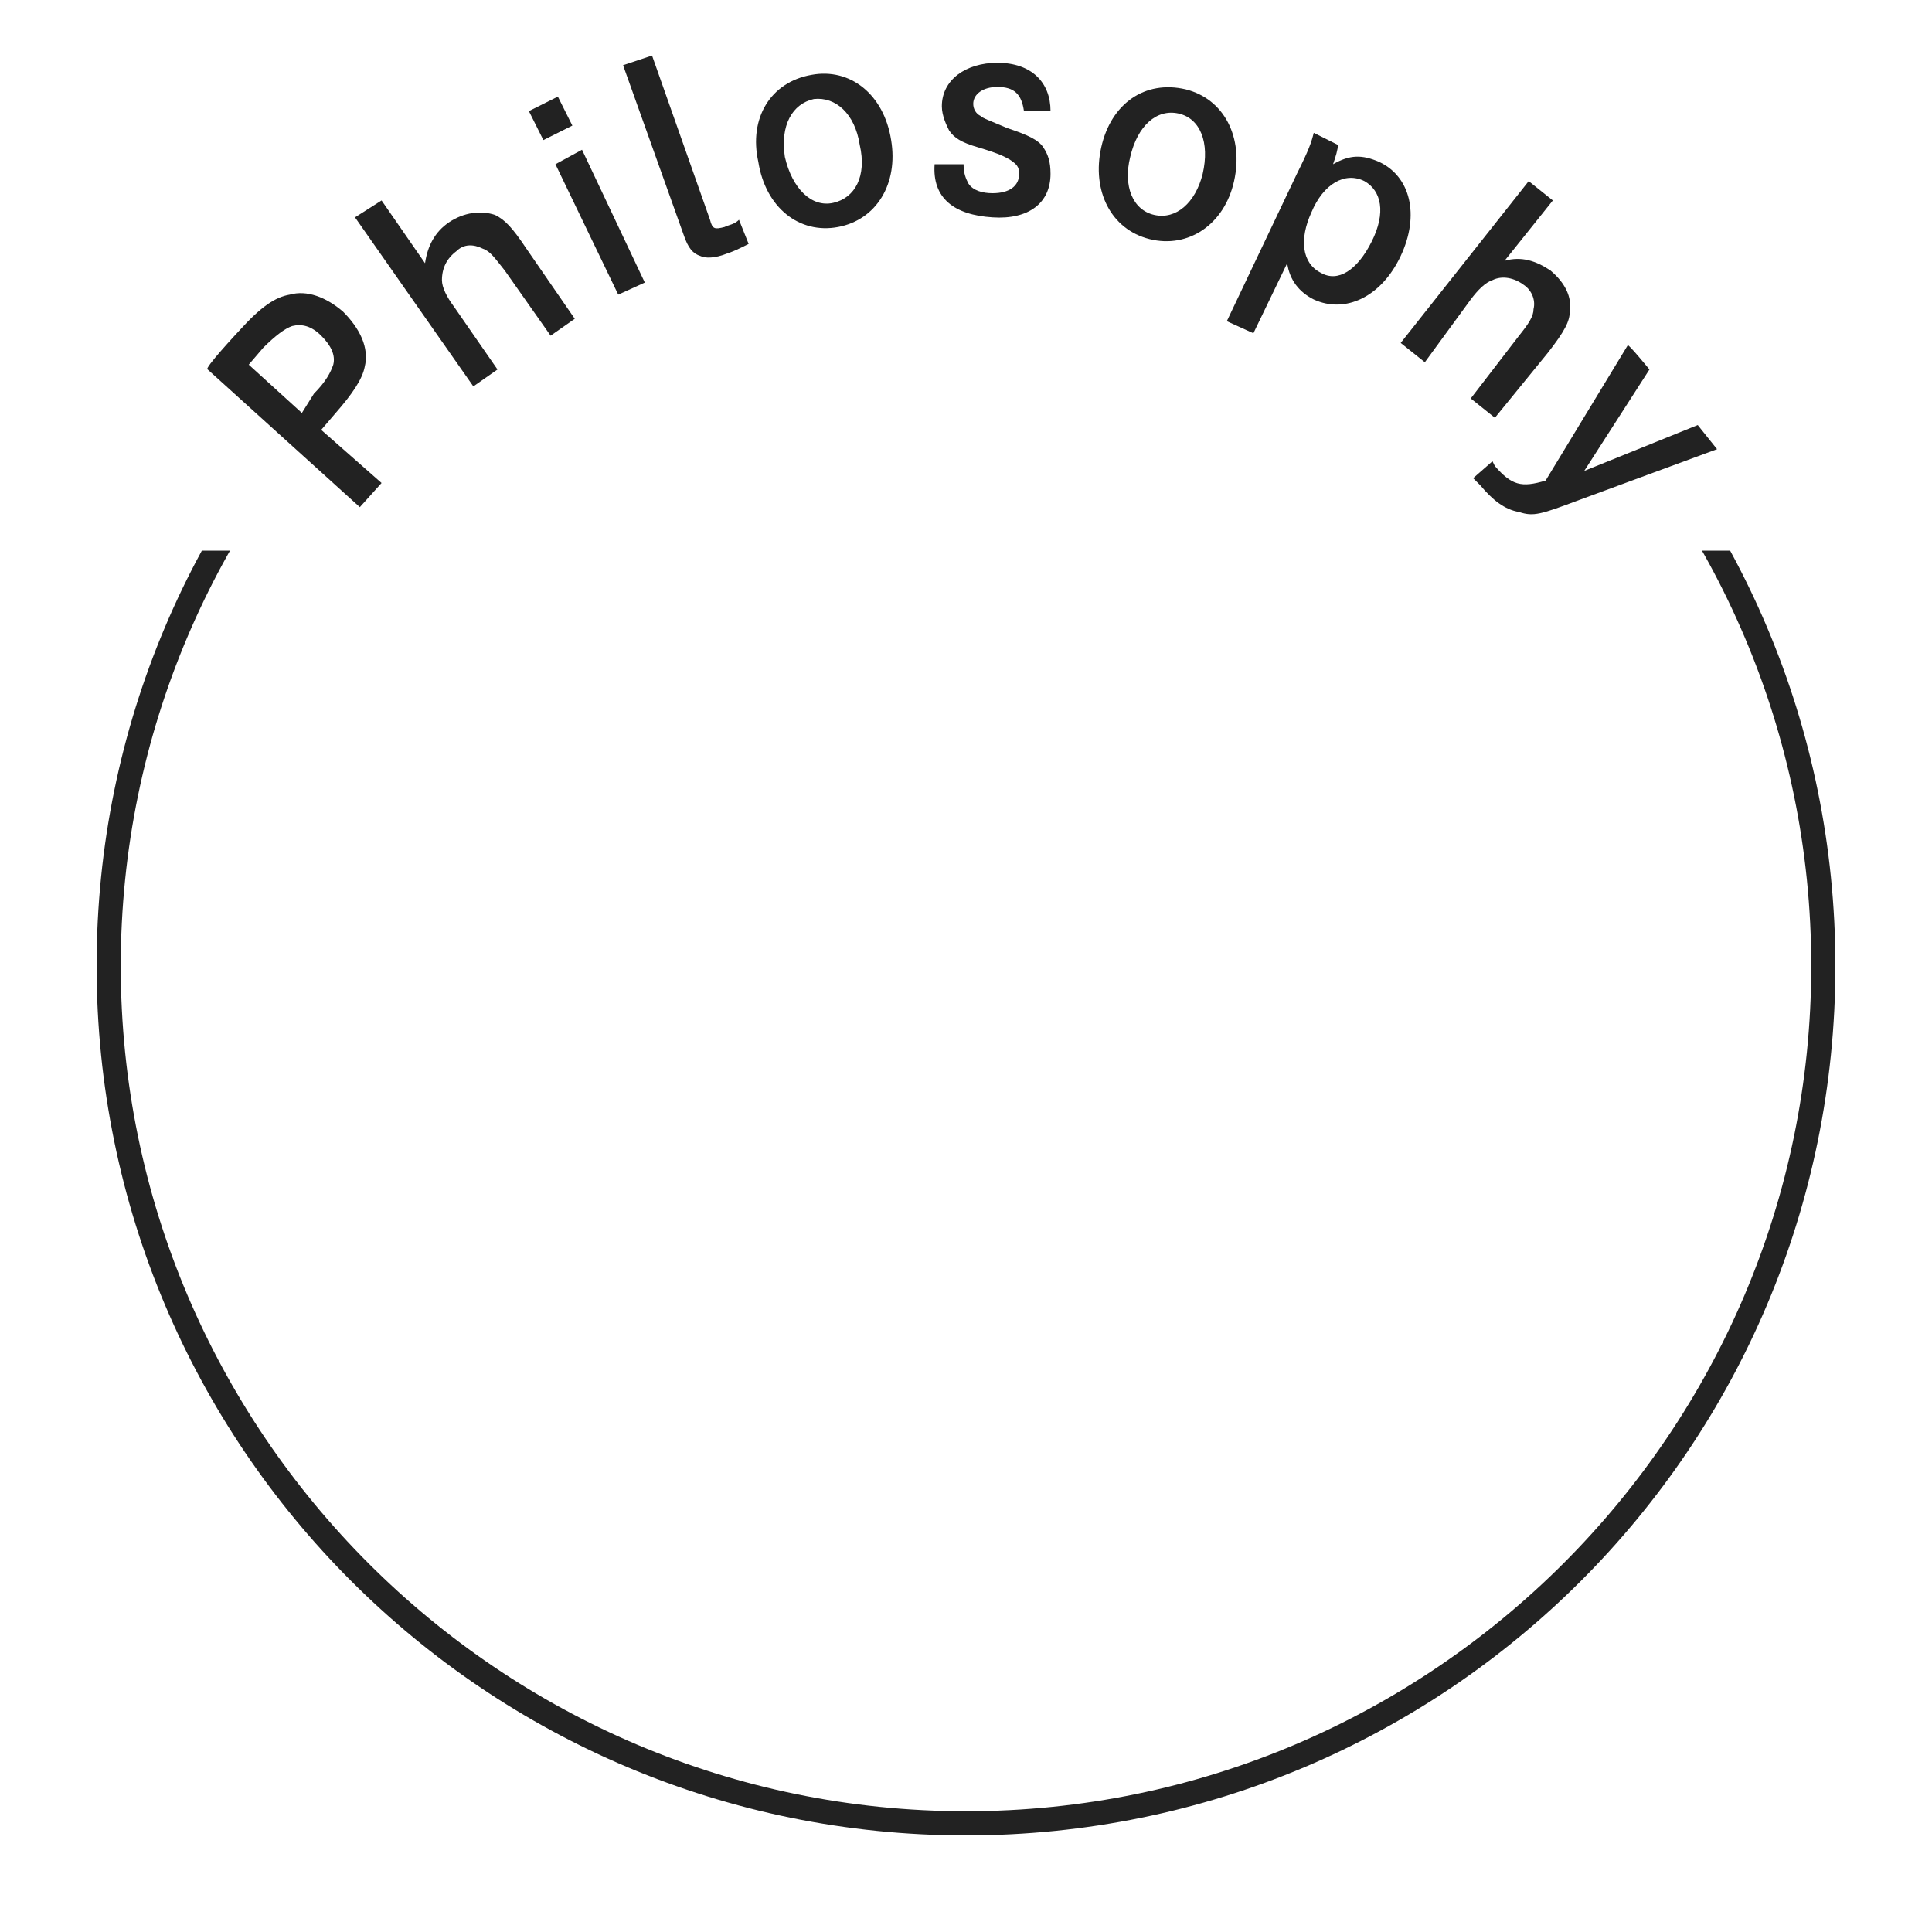
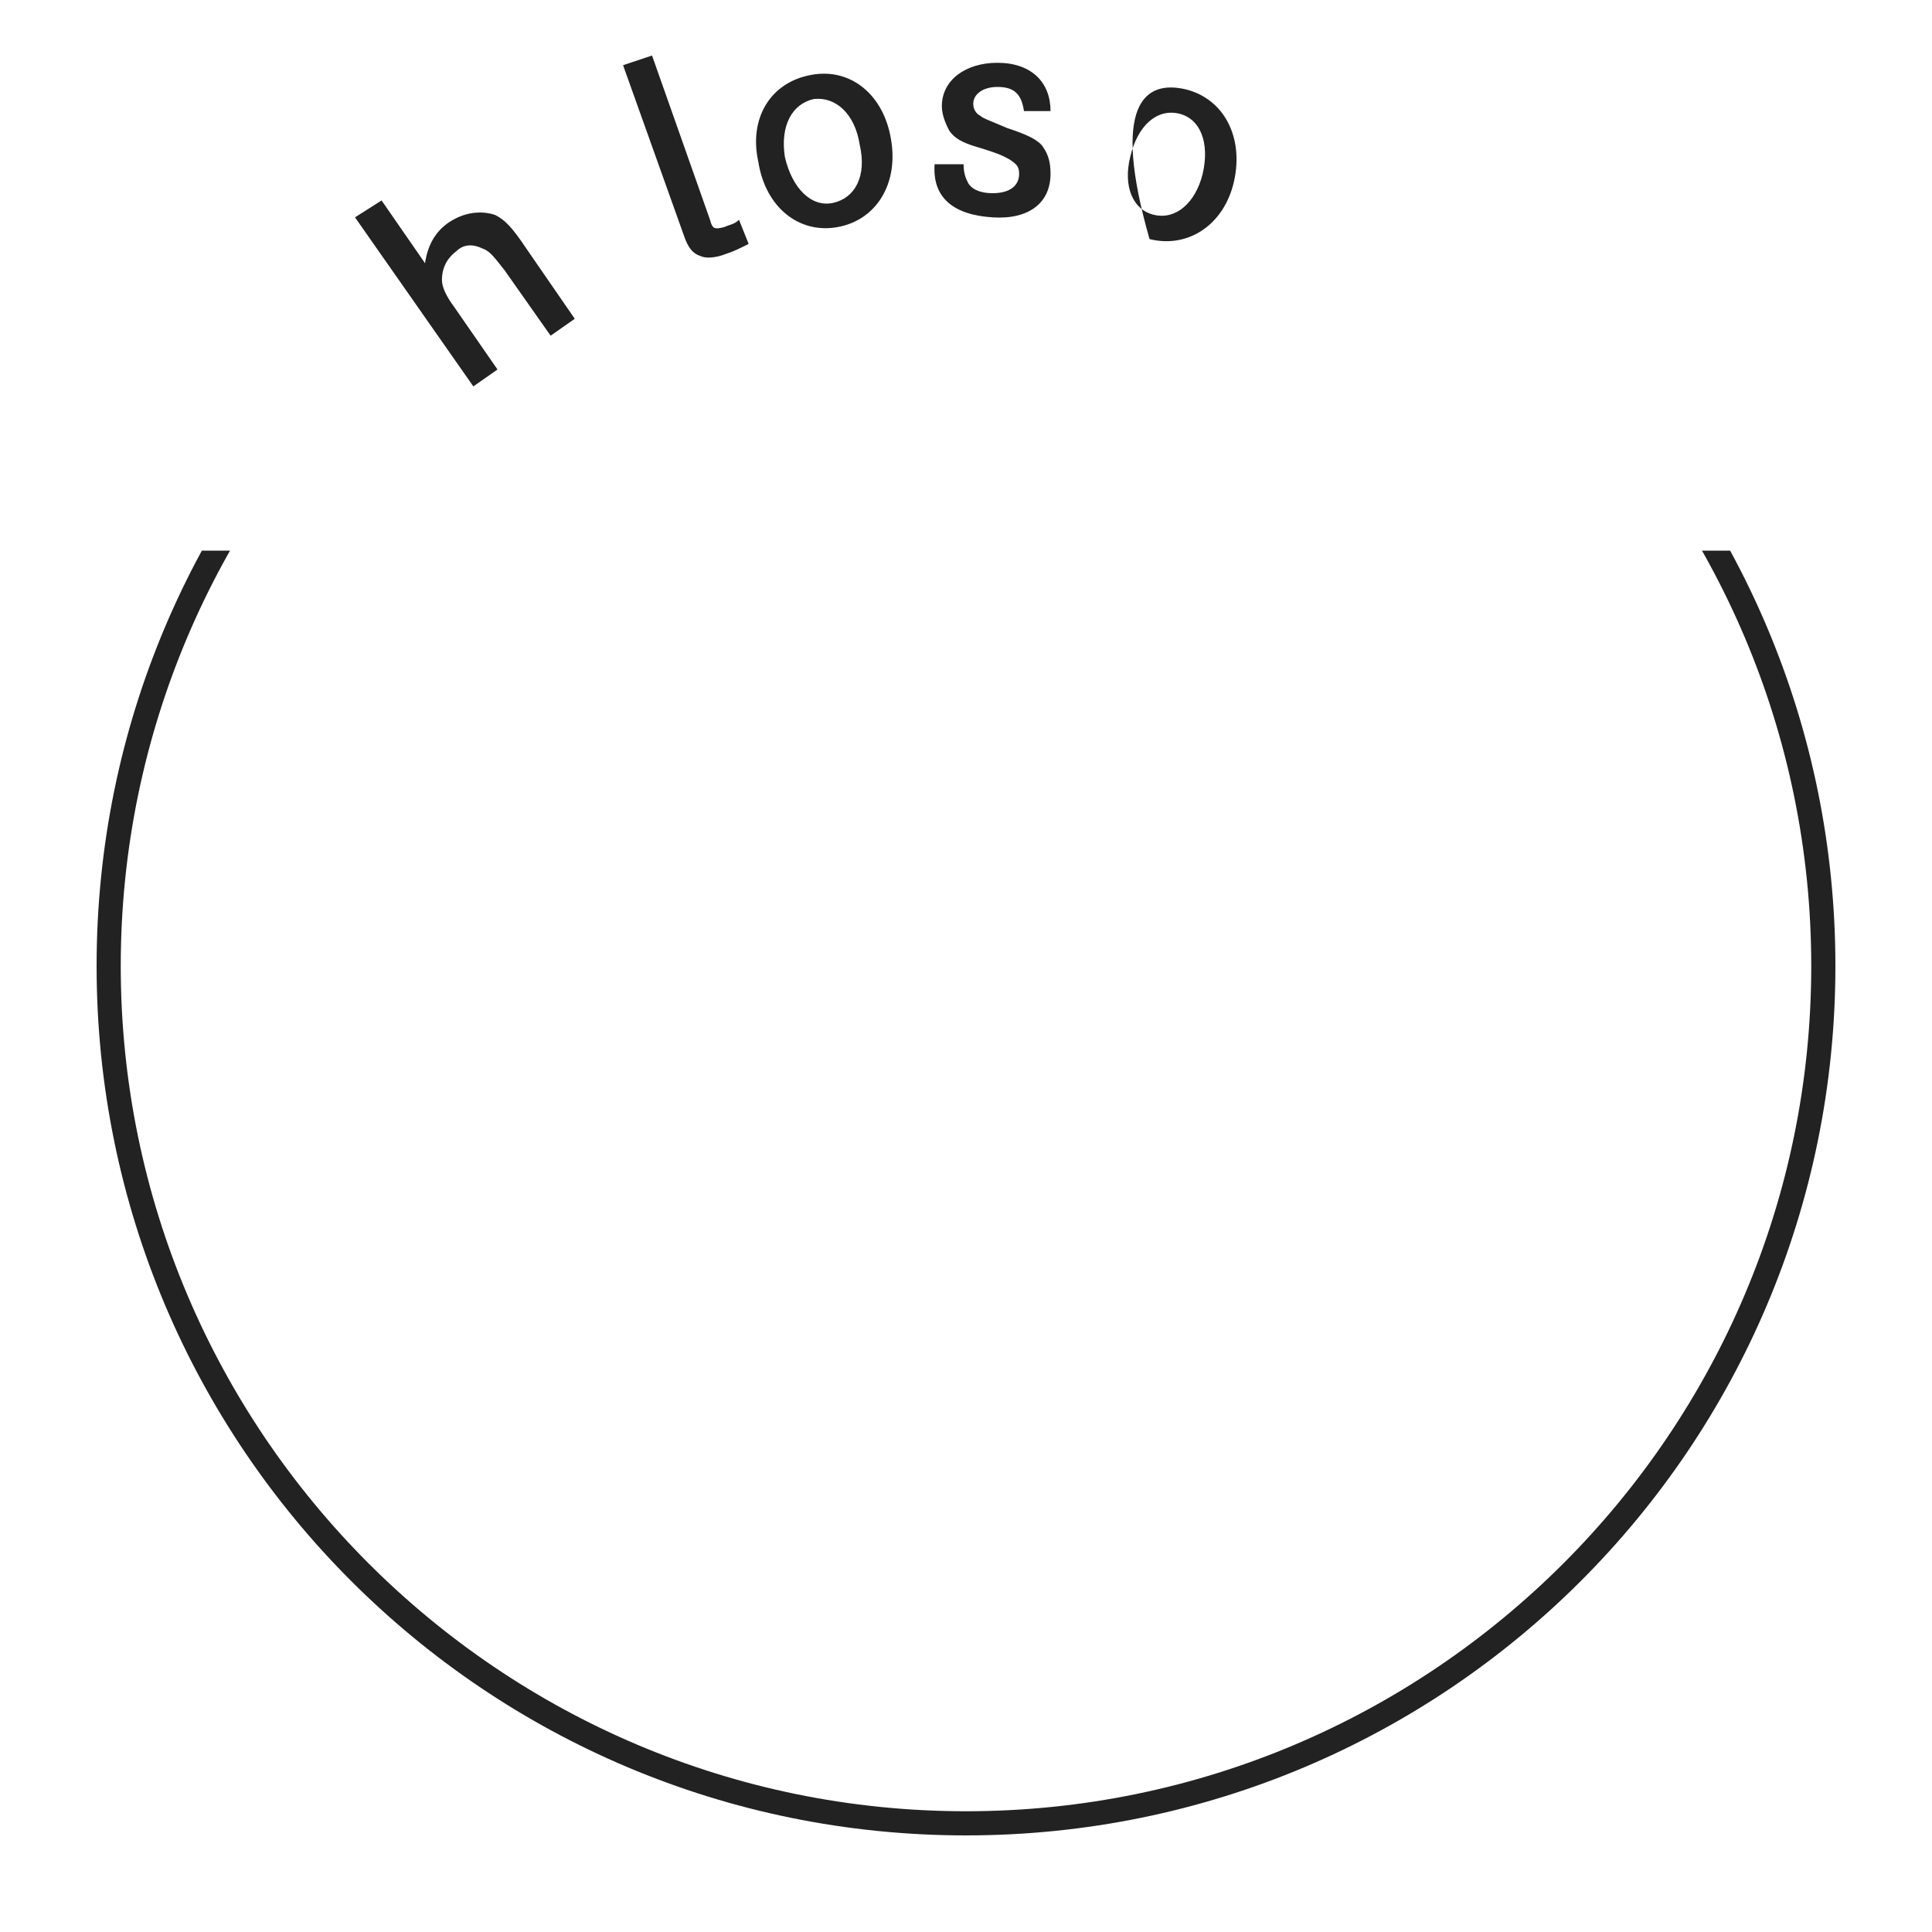
<svg xmlns="http://www.w3.org/2000/svg" xmlns:xlink="http://www.w3.org/1999/xlink" version="1.1" id="c" x="0px" y="0px" viewBox="0 0 80 80" style="enable-background:new 0 0 80 80;" xml:space="preserve">
  <style type="text/css">
	.st0{fill:#222222;}
	.st1{clip-path:url(#SVGID_00000051342614507635903430000004820997828773816219_);}
</style>
  <g>
-     <path class="st0" d="M9.9,13.7c0.9-1,1.5-1.4,2.1-1.5c0.7-0.2,1.5,0.1,2.2,0.7c0.7,0.7,1.1,1.5,0.9,2.3c-0.1,0.5-0.5,1.1-1.2,1.9   l-0.6,0.7l2.5,2.2l-0.9,1l-6.3-5.7C8.4,15.3,9.9,13.7,9.9,13.7z M13,16.3c0.5-0.5,0.7-0.9,0.8-1.2c0.1-0.4-0.1-0.8-0.5-1.2   c-0.4-0.4-0.8-0.5-1.2-0.4c-0.3,0.1-0.7,0.4-1.2,0.9l-0.6,0.7l2.2,2L13,16.3z" />
    <path class="st0" d="M15.8,8.3l1.8,2.6c0.1-0.7,0.4-1.3,1-1.7c0.6-0.4,1.3-0.5,1.9-0.3c0.4,0.2,0.7,0.5,1.3,1.4l2,2.9l-1,0.7   l-1.9-2.7c-0.4-0.5-0.6-0.8-0.9-0.9c-0.4-0.2-0.8-0.2-1.1,0.1c-0.4,0.3-0.6,0.7-0.6,1.2c0,0.3,0.2,0.7,0.5,1.1l1.8,2.6l-1,0.7   l-4.9-7C14.7,9,15.8,8.3,15.8,8.3z" />
-     <path class="st0" d="M23.1,4l0.6,1.2l-1.2,0.6l-0.6-1.2L23.1,4z M24.1,6.2l2.6,5.5l-1.1,0.5L23,6.8L24.1,6.2z" />
    <path class="st0" d="M29.4,9.1c0.1,0.4,0.2,0.4,0.6,0.3c0.2-0.1,0.4-0.1,0.6-0.3l0.4,1c-0.4,0.2-0.6,0.3-0.9,0.4   c-0.5,0.2-0.9,0.2-1.1,0.1c-0.3-0.1-0.5-0.3-0.7-0.9l-2.5-7l1.2-0.4L29.4,9.1z" />
    <path class="st0" d="M33.6,3.1c1.6-0.3,3,0.8,3.3,2.7c0.3,1.8-0.6,3.3-2.2,3.6c-1.6,0.3-3-0.8-3.3-2.7C31,4.9,31.9,3.4,33.6,3.1z    M34.5,8.4c0.9-0.2,1.4-1.1,1.1-2.4c-0.2-1.3-1-2-1.9-1.9c-0.9,0.2-1.4,1.1-1.2,2.4C32.8,7.8,33.6,8.6,34.5,8.4z" />
    <path class="st0" d="M42.4,4.6c-0.1-0.7-0.4-1-1.1-1c-0.6,0-1,0.3-1,0.7c0,0.2,0.1,0.4,0.3,0.5C40.7,4.9,41,5,41.7,5.3   c0.9,0.3,1.3,0.5,1.5,0.8c0.2,0.3,0.3,0.6,0.3,1.1c0,1.2-0.9,1.9-2.4,1.8c-1.6-0.1-2.5-0.8-2.4-2.2l0,0l1.2,0   c0,0.4,0.1,0.6,0.2,0.8c0.2,0.3,0.6,0.4,1,0.4c0.7,0,1.1-0.3,1.1-0.8c0-0.3-0.1-0.4-0.4-0.6c-0.2-0.1-0.3-0.2-1.3-0.5   c-0.7-0.2-1-0.4-1.2-0.7C39.2,5.2,39,4.8,39,4.4c0-1.1,1-1.8,2.3-1.8c1.4,0,2.2,0.8,2.2,2C43.6,4.6,42.4,4.6,42.4,4.6z" />
-     <path class="st0" d="M49.1,3.7c1.6,0.4,2.4,2,2,3.8c-0.4,1.8-1.9,2.8-3.5,2.4c-1.6-0.4-2.4-2-2-3.8C46,4.3,47.4,3.3,49.1,3.7z    M47.8,8.9c0.9,0.2,1.7-0.5,2-1.7c0.3-1.3-0.1-2.3-1-2.5s-1.7,0.5-2,1.8C46.5,7.7,46.9,8.7,47.8,8.9z" />
-     <path class="st0" d="M53.7,7.2c0.5-1,0.6-1.3,0.7-1.7L55.4,6c0,0.2-0.1,0.5-0.2,0.8c0.7-0.4,1.2-0.4,1.9-0.1   c1.3,0.6,1.7,2.2,0.9,3.9c-0.8,1.7-2.3,2.4-3.6,1.8c-0.6-0.3-1-0.8-1.1-1.5l-1.4,2.9l-1.1-0.5L53.7,7.2z M56.8,10   c0.6-1.2,0.4-2.1-0.3-2.5c-0.8-0.4-1.7,0.1-2.2,1.3c-0.5,1.1-0.4,2.1,0.4,2.5C55.4,11.7,56.2,11.2,56.8,10z" />
-     <path class="st0" d="M64.3,8.3l-2,2.5c0.7-0.2,1.3,0,1.9,0.4c0.6,0.5,0.9,1.1,0.8,1.7c0,0.4-0.2,0.8-0.9,1.7l-2.2,2.7l-1-0.8l2-2.6   c0.4-0.5,0.6-0.8,0.6-1.1c0.1-0.4-0.1-0.8-0.4-1c-0.4-0.3-0.9-0.4-1.3-0.2c-0.3,0.1-0.6,0.4-0.9,0.8L59,15l-1-0.8l5.3-6.7L64.3,8.3   z" />
-     <path class="st0" d="M68.3,15.3l-2.7,4.2l4.7-1.9l0.8,1l-5.7,2.1c-1.6,0.6-1.9,0.7-2.5,0.5c-0.6-0.1-1.1-0.5-1.6-1.1   c-0.1-0.1-0.2-0.2-0.3-0.3l0.8-0.7l0.1,0.2c0.7,0.8,1.1,0.9,2.1,0.6l3.4-5.6C67.4,14.2,68.3,15.3,68.3,15.3z" />
+     <path class="st0" d="M49.1,3.7c1.6,0.4,2.4,2,2,3.8c-0.4,1.8-1.9,2.8-3.5,2.4C46,4.3,47.4,3.3,49.1,3.7z    M47.8,8.9c0.9,0.2,1.7-0.5,2-1.7c0.3-1.3-0.1-2.3-1-2.5s-1.7,0.5-2,1.8C46.5,7.7,46.9,8.7,47.8,8.9z" />
  </g>
  <g>
    <defs>
      <rect id="SVGID_1_" x="4" y="22.8" width="72" height="53.2" />
    </defs>
    <clipPath id="SVGID_00000123441164844708355850000011855222634747224979_">
      <use xlink:href="#SVGID_1_" style="overflow:visible;" />
    </clipPath>
    <g style="clip-path:url(#SVGID_00000123441164844708355850000011855222634747224979_);">
      <path class="st0" d="M40,5c19.3,0,35,15.7,35,35S59.3,75,40,75S5,59.3,5,40S20.7,5,40,5 M40,4C20.1,4,4,20.1,4,40    c0,19.9,16.1,36,36,36s36-16.1,36-36C76,20.1,59.9,4,40,4L40,4z" />
    </g>
  </g>
</svg>